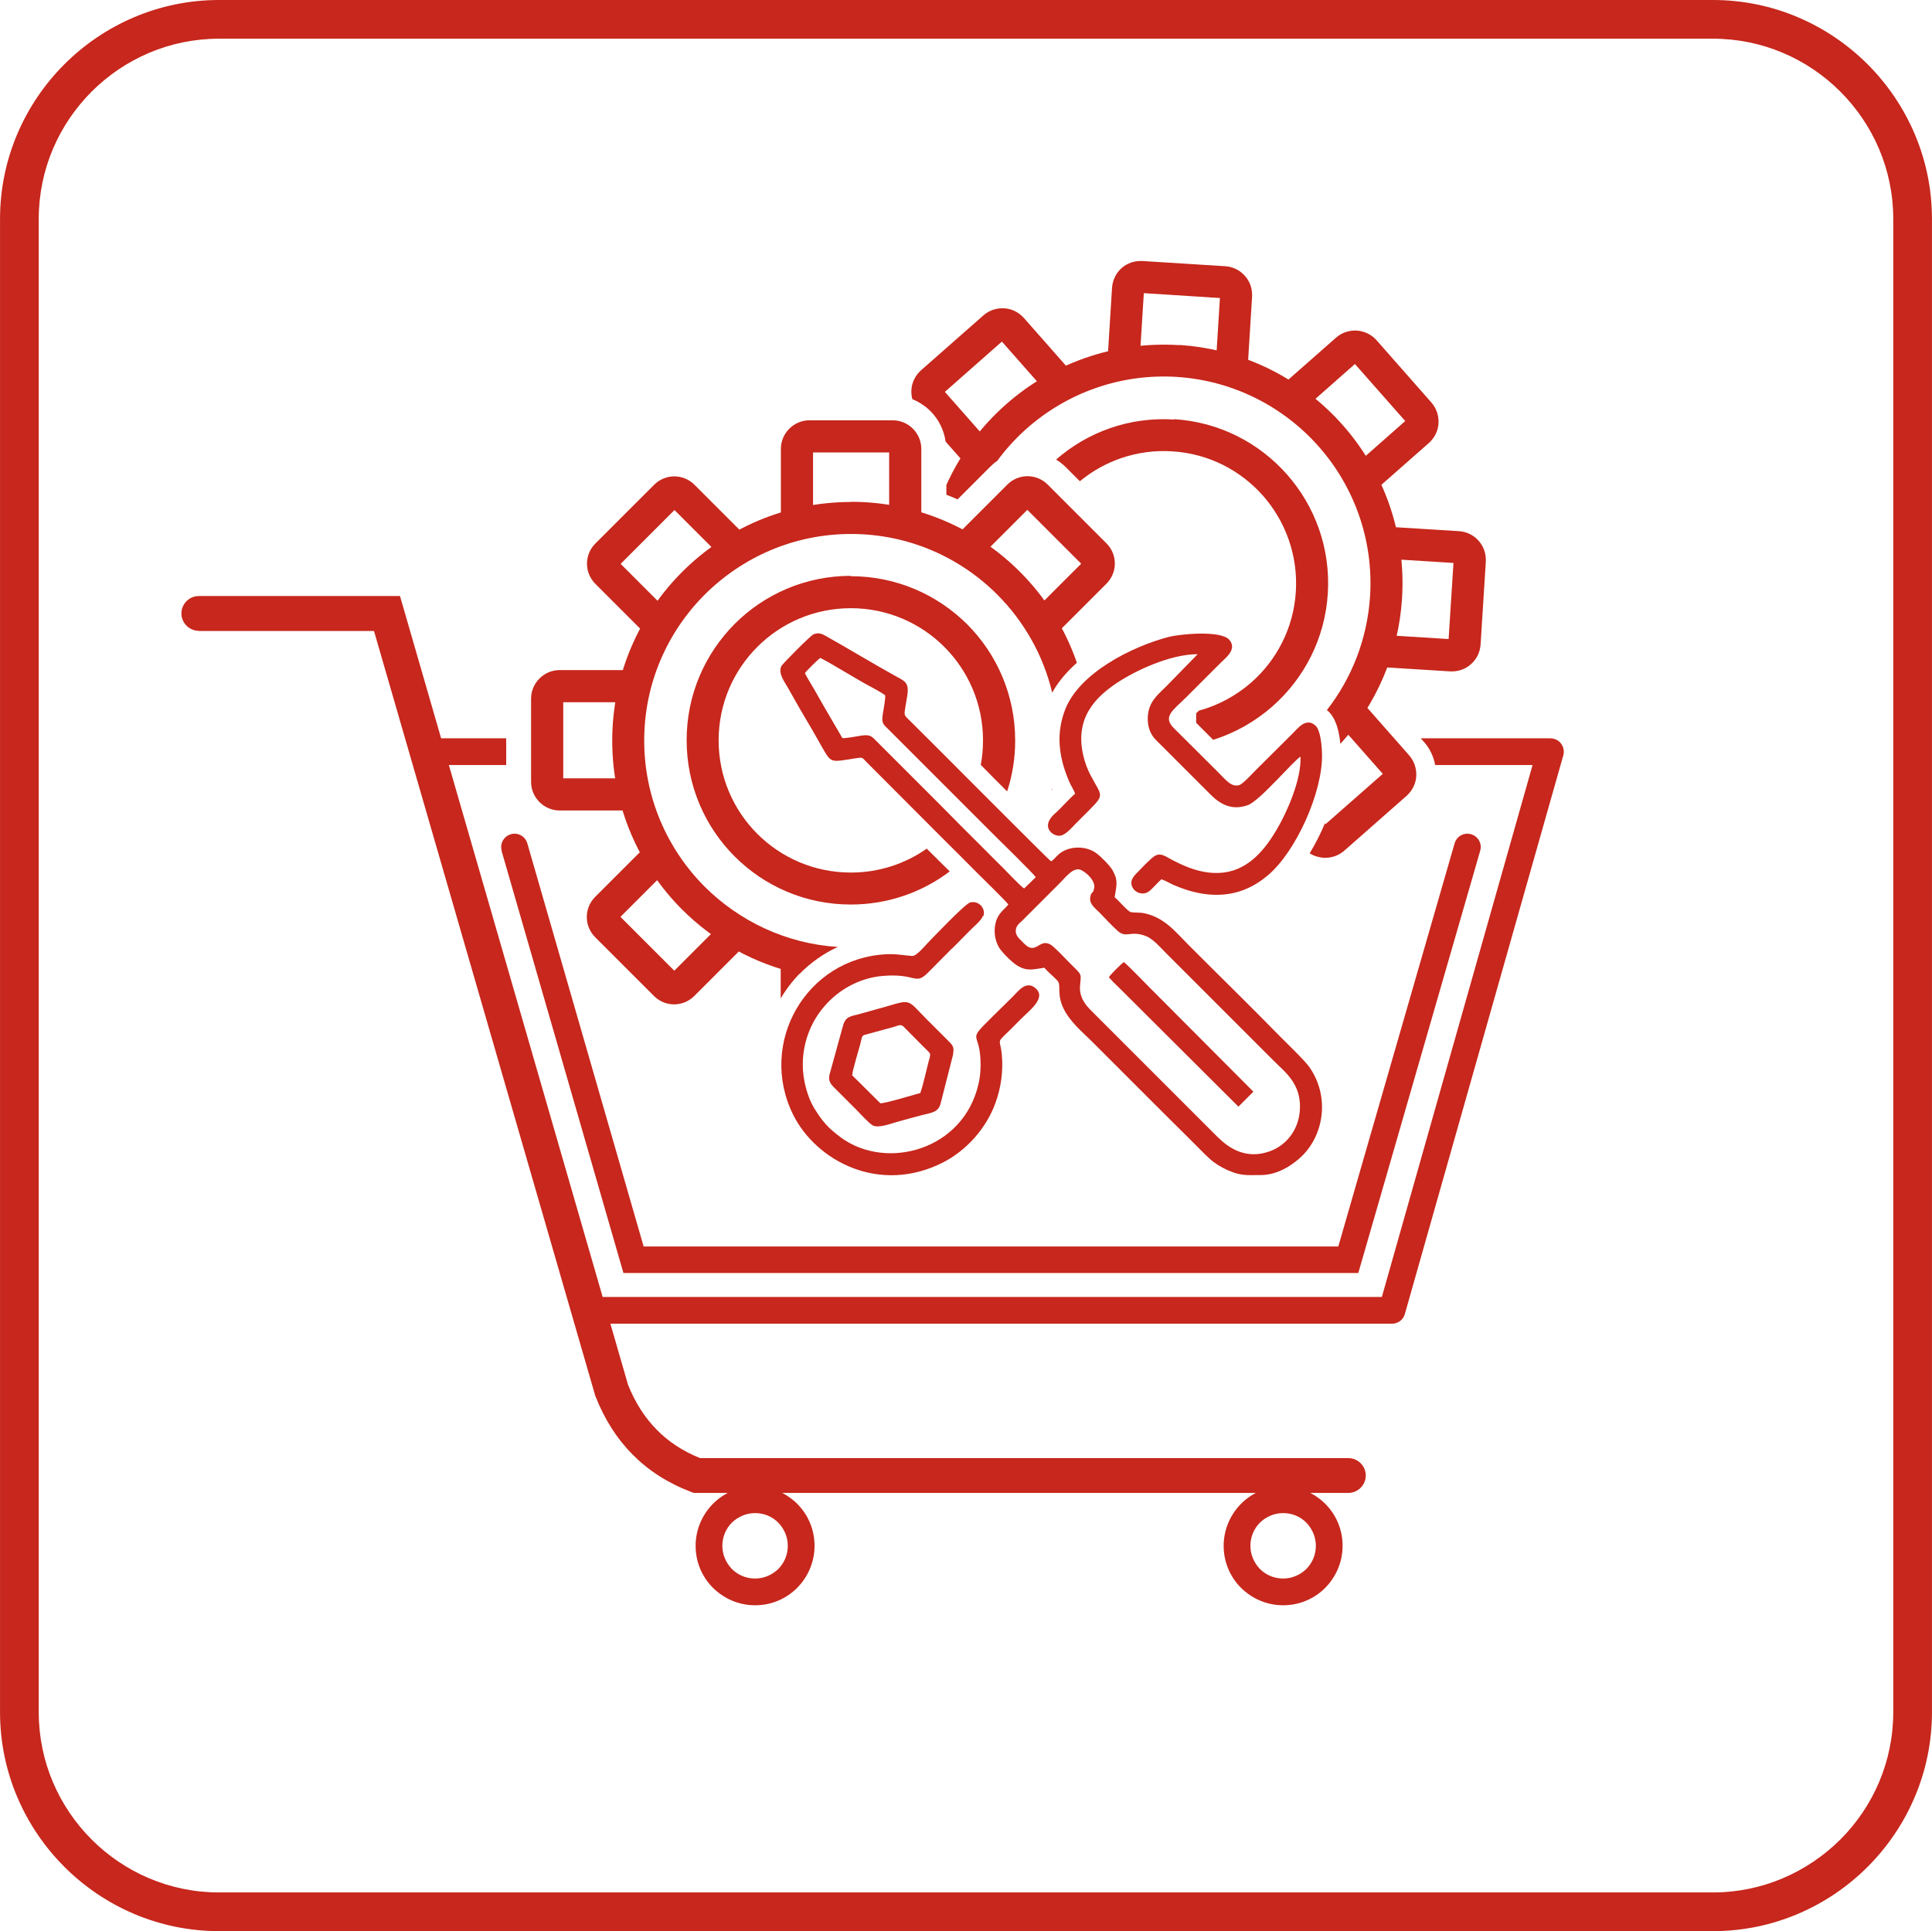
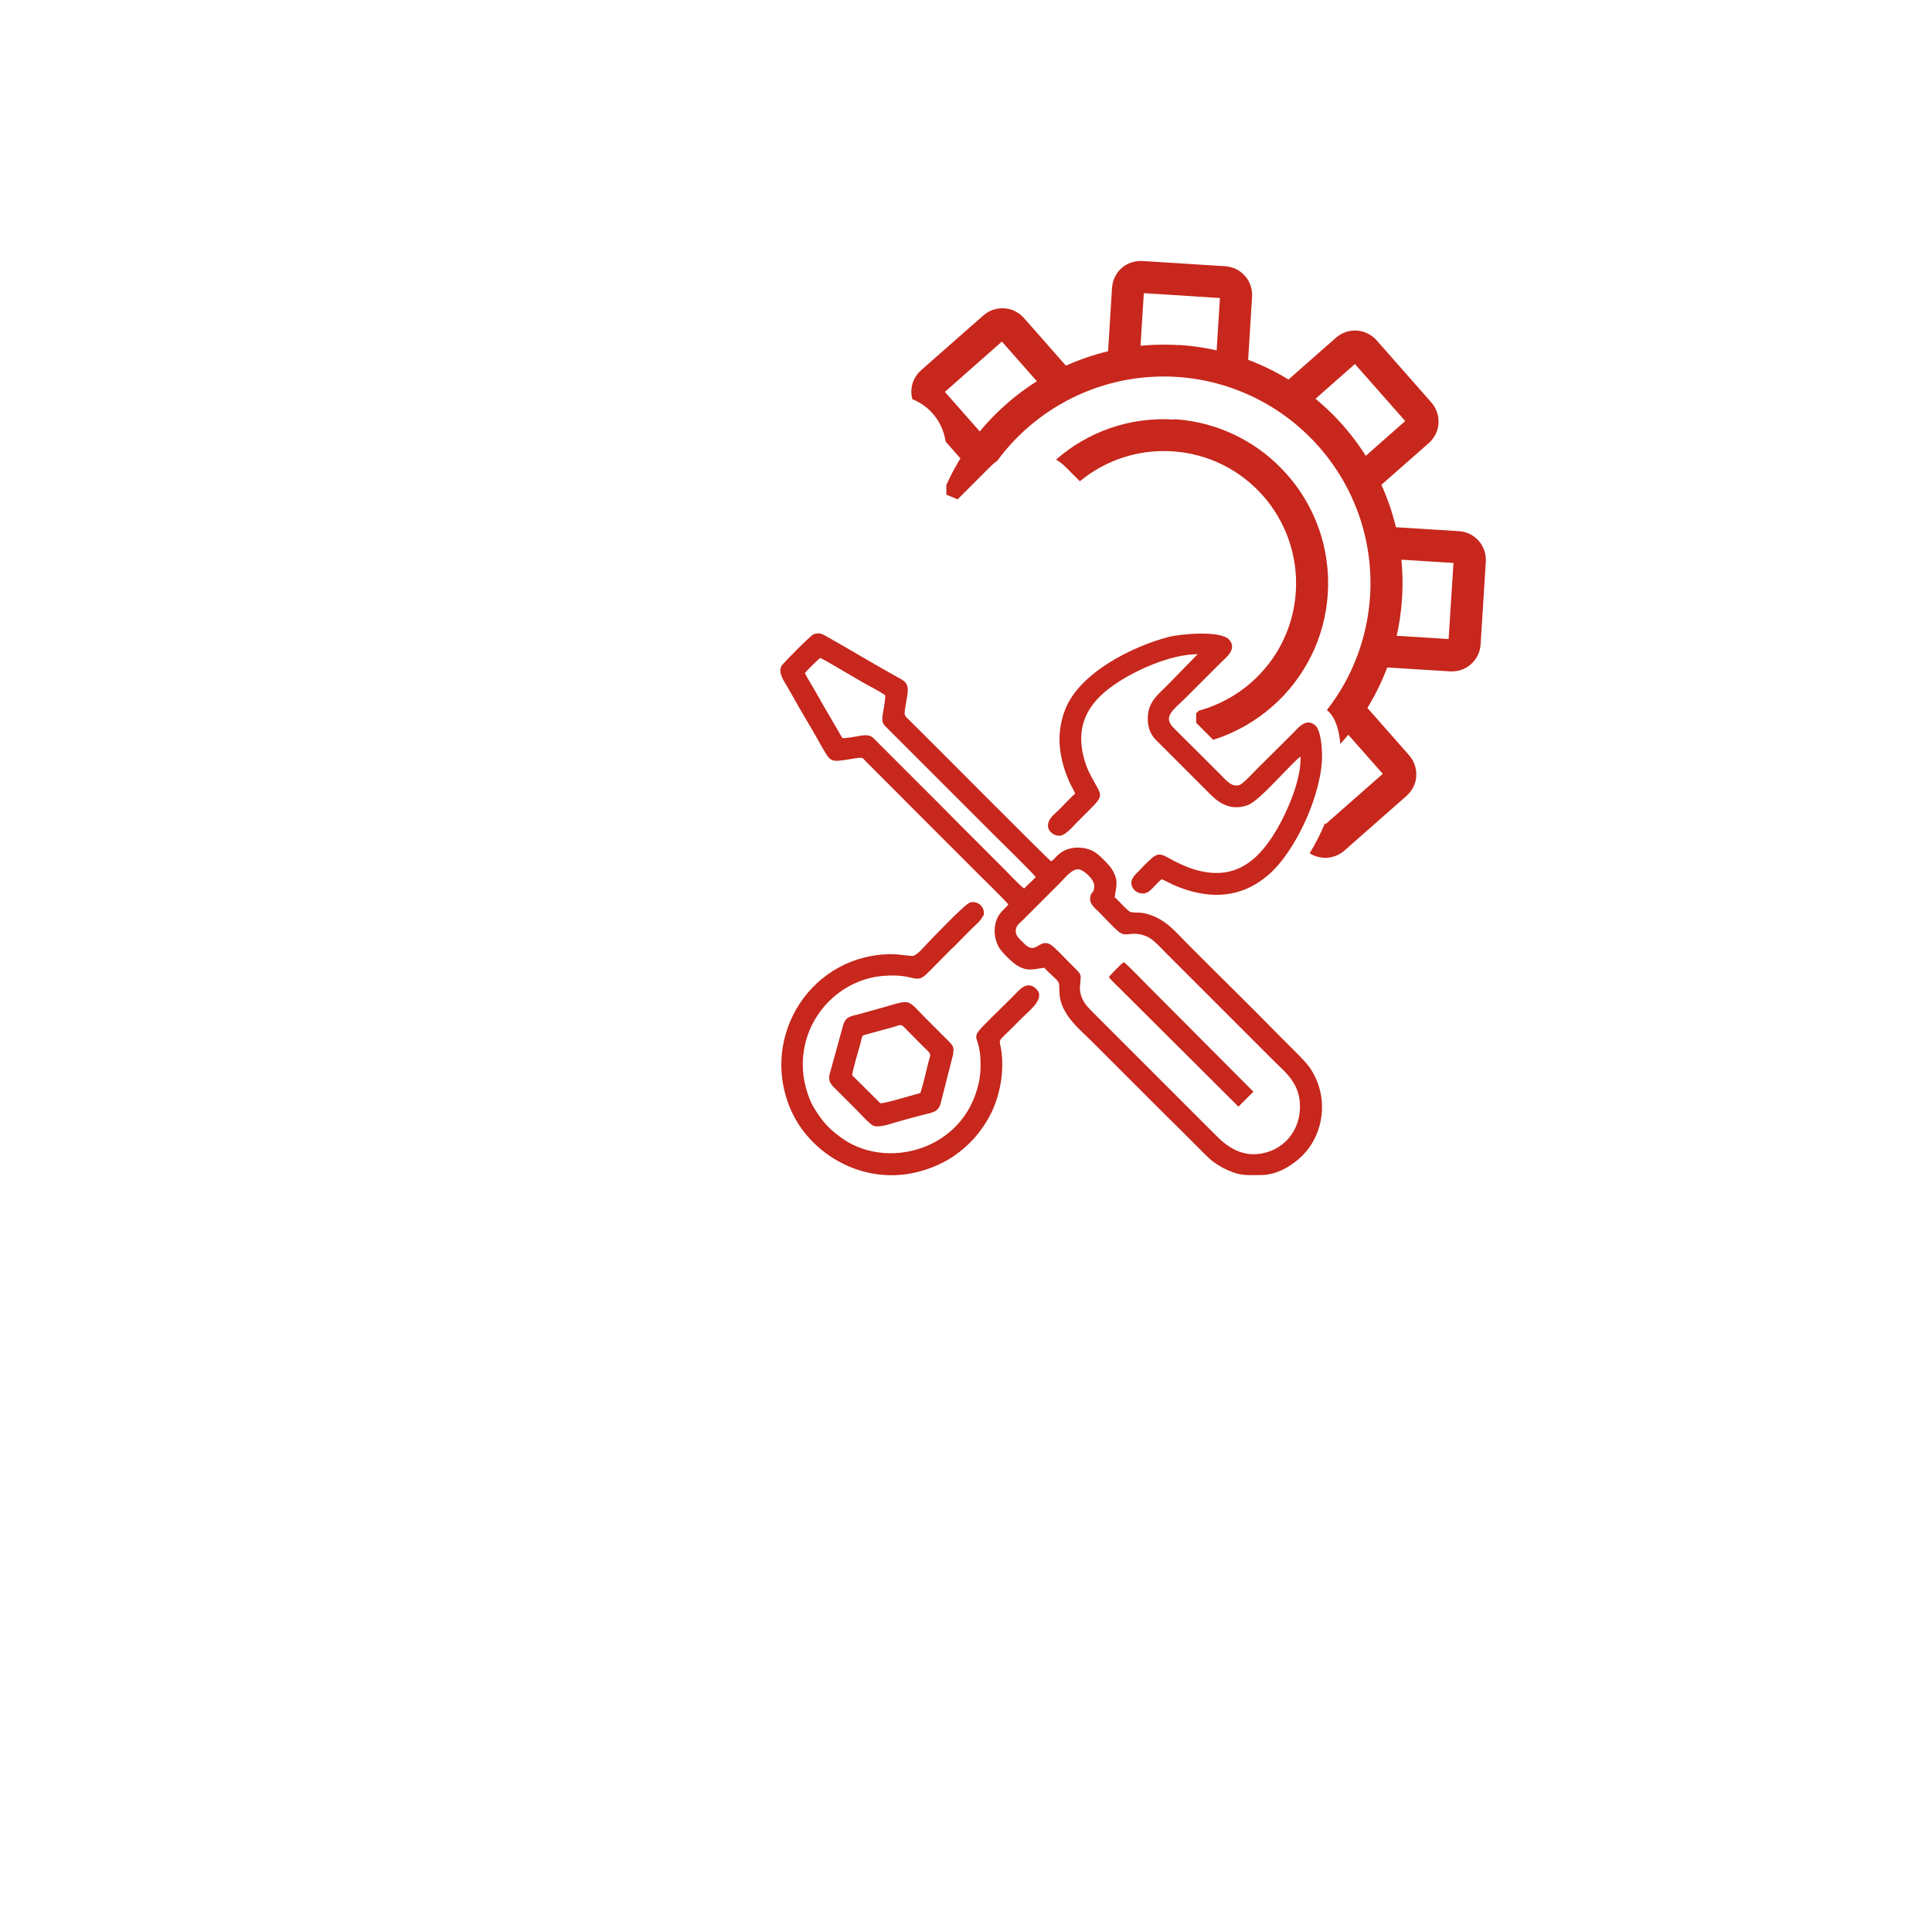
<svg xmlns="http://www.w3.org/2000/svg" xml:space="preserve" width="12.298mm" height="12.294mm" version="1.1" style="shape-rendering:geometricPrecision; text-rendering:geometricPrecision; image-rendering:optimizeQuality; fill-rule:evenodd; clip-rule:evenodd" viewBox="0 0 103.32 103.29">
  <defs>
    <style type="text/css">
   
    .fil1 {fill:#C7271C}
    .fil0 {fill:#C7271C;fill-rule:nonzero}
    .fil2 {fill:#C7271C;fill-rule:nonzero}
   
  </style>
  </defs>
  <g id="Слой_x0020_1">
-     <path class="fil0" d="M11.71 0l79.9 0c3.22,0 6.15,1.32 8.27,3.44 2.12,2.12 3.44,5.05 3.44,8.27l0 79.87c0,3.22 -1.32,6.15 -3.44,8.27 -2.12,2.12 -5.05,3.44 -8.27,3.44l-79.9 0c-3.22,0 -6.15,-1.32 -8.27,-3.44 -2.12,-2.12 -3.44,-5.05 -3.44,-8.27l0 -79.87c0,-3.22 1.32,-6.15 3.44,-8.27 2.12,-2.12 5.05,-3.44 8.27,-3.44zm79.9 2.07l-79.9 0c-2.65,0 -5.06,1.08 -6.81,2.83 -1.75,1.75 -2.83,4.16 -2.83,6.81l0 79.87c0,2.65 1.08,5.06 2.83,6.81 1.75,1.75 4.16,2.83 6.81,2.83l79.9 0c2.65,0 5.06,-1.09 6.81,-2.83 1.75,-1.75 2.83,-4.16 2.83,-6.81l0 -79.87c0,-2.65 -1.08,-5.06 -2.83,-6.81 -1.75,-1.75 -4.16,-2.83 -6.81,-2.83z" />
    <path class="fil0" d="M59.22 19.41l0.25 -4.02c0.03,-0.42 0.22,-0.79 0.51,-1.05 0.29,-0.26 0.69,-0.4 1.11,-0.38l4.44 0.28c0.42,0.03 0.79,0.22 1.05,0.52 0.26,0.29 0.4,0.68 0.38,1.1l-0.25 4.02 -1.71 -0.11 0.24 -3.83 -4.07 -0.26 -0.24 3.83 -1.71 -0.11zm-7.44 5.58l-1.21 -1.37c-0.09,-0.63 -0.38,-1.2 -0.81,-1.63 -0.27,-0.27 -0.6,-0.49 -0.97,-0.64 -0.04,-0.16 -0.06,-0.33 -0.05,-0.49 0.02,-0.39 0.2,-0.77 0.51,-1.05l3.34 -2.94c0.32,-0.28 0.71,-0.4 1.11,-0.38 0.39,0.02 0.77,0.2 1.05,0.51l2.66 3.02 -1.29 1.13 -2.54 -2.88 -3.05 2.69 2.54 2.88 -1.29 1.13zm11.26 -6.54c3.52,0.22 6.62,1.85 8.78,4.3 2.16,2.45 3.38,5.73 3.16,9.25 -0.19,3.01 -1.41,5.72 -3.3,7.79 -0.06,-0.65 -0.22,-1.37 -0.67,-1.77l-0.05 -0.04c1.32,-1.69 2.16,-3.79 2.31,-6.09 0.19,-3.04 -0.87,-5.88 -2.74,-8 -1.87,-2.12 -4.55,-3.53 -7.59,-3.73 -3.05,-0.19 -5.88,0.87 -8.01,2.74 -0.59,0.52 -1.13,1.11 -1.6,1.75 -0.14,0.09 -0.27,0.21 -0.39,0.33l-1.73 1.73c-0.1,-0.04 -0.2,-0.09 -0.3,-0.13 -0.1,-0.04 -0.2,-0.08 -0.3,-0.12l0 -0.52c0.75,-1.67 1.85,-3.13 3.2,-4.32 2.45,-2.16 5.73,-3.38 9.25,-3.16zm-0.4 29.9l-0 0 -0.01 -0 0.01 0zm11 -14.41l3.83 0.24 0.26 -4.07 -3.83 -0.24 0.11 -1.71 4.02 0.25c0.42,0.03 0.79,0.22 1.05,0.52 0.26,0.29 0.4,0.68 0.38,1.11l-0.28 4.44c-0.03,0.42 -0.22,0.79 -0.52,1.05 -0.29,0.26 -0.68,0.4 -1.11,0.38l-4.02 -0.25 0.11 -1.71zm-2.79 10.09l0.04 0.05 3.06 -2.69 -2.54 -2.88 1.29 -1.13 2.66 3.02c0.28,0.32 0.4,0.72 0.38,1.11 -0.02,0.39 -0.2,0.77 -0.51,1.05l-3.34 2.94c-0.32,0.28 -0.72,0.4 -1.11,0.38 -0.26,-0.02 -0.52,-0.1 -0.74,-0.24 0.3,-0.5 0.58,-1.04 0.81,-1.59zm-2.42 -23.31l3.02 -2.66c0.32,-0.28 0.72,-0.4 1.11,-0.38 0.39,0.03 0.77,0.2 1.05,0.51l2.94 3.34c0.28,0.32 0.4,0.72 0.38,1.11 -0.02,0.39 -0.2,0.77 -0.51,1.05l-3.02 2.66 -1.13 -1.29 2.88 -2.54 -2.69 -3.05 -2.88 2.54 -1.13 -1.29zm-5.64 1.7c2.42,0.15 4.55,1.27 6.04,2.96 1.49,1.69 2.33,3.94 2.18,6.36 -0.15,2.42 -1.27,4.55 -2.96,6.04 -0.91,0.8 -1.99,1.42 -3.17,1.79l-0.91 -0.91 0 -0.51 0.15 -0.14c1.05,-0.29 2,-0.81 2.8,-1.51 1.36,-1.2 2.26,-2.91 2.38,-4.86 0.12,-1.95 -0.56,-3.76 -1.75,-5.12 -1.2,-1.36 -2.91,-2.26 -4.86,-2.38 -1.86,-0.12 -3.61,0.5 -4.94,1.6l-0.75 -0.75c-0.16,-0.16 -0.34,-0.3 -0.52,-0.41 1.68,-1.47 3.92,-2.3 6.33,-2.14zm-6.72 15.03l-0 0 0 -0 0 -0z" />
-     <path class="fil0" d="M41.76 28.04l0 -4.03c0,-0.42 0.17,-0.8 0.45,-1.08 0.28,-0.28 0.66,-0.45 1.08,-0.45l4.45 0c0.42,0 0.8,0.17 1.08,0.45 0.28,0.28 0.45,0.66 0.45,1.08l0 4.03 -1.72 0 0 -3.84 -4.07 0 0 3.84 -1.72 0zm-7.8 15.31l-4.03 0c-0.42,0 -0.8,-0.17 -1.08,-0.45 -0.28,-0.28 -0.45,-0.66 -0.45,-1.08l0 -4.45c0,-0.42 0.17,-0.8 0.45,-1.08 0.28,-0.28 0.66,-0.45 1.08,-0.45l4.03 0 0 1.72 -3.84 0 0 4.07 3.84 0 0 1.72zm0.73 -9.27l-2.85 -2.85 0 -0c-0.3,-0.3 -0.45,-0.69 -0.45,-1.08 0,-0.39 0.15,-0.78 0.45,-1.08l3.14 -3.14c0.3,-0.3 0.69,-0.45 1.08,-0.45 0.39,0 0.78,0.15 1.08,0.45l0 -0 2.85 2.85 -1.21 1.21 -2.71 -2.71 -2.88 2.88 2.71 2.71 -1.21 1.21zm10.82 -7.24c3.53,0 6.72,1.43 9.03,3.74 1.36,1.36 2.41,3.01 3.05,4.87 -0.54,0.48 -1,1.01 -1.32,1.6 -0.48,-2.02 -1.52,-3.83 -2.94,-5.25 -2,-2 -4.76,-3.24 -7.82,-3.24 -3.05,0 -5.81,1.24 -7.82,3.24 -2,2 -3.24,4.76 -3.24,7.81 0,3.05 1.24,5.82 3.24,7.82 1.85,1.84 4.34,3.04 7.11,3.22 -0.78,0.36 -1.46,0.85 -2.04,1.44 -2.42,-0.53 -4.59,-1.75 -6.28,-3.44 -2.31,-2.31 -3.74,-5.5 -3.74,-9.03 0,-3.53 1.43,-6.72 3.74,-9.03 2.31,-2.31 5.5,-3.74 9.03,-3.74zm10.73 15.42l0.02 -0.08 0.01 0.02c0,0.01 0.01,0.01 0.01,0.02l-0.04 0.04zm-12.77 8.89l0 0.29c-0.69,0.54 -1.28,1.21 -1.72,1.96l0 -2.25 1.72 0zm13.59 -15.2l0 -0.11 0.1 0 -0.1 0.11zm-6.04 -7.18l2.85 -2.85c0.3,-0.3 0.69,-0.45 1.08,-0.45 0.39,0 0.78,0.15 1.08,0.45l3.14 3.14 -0 0c0.3,0.3 0.45,0.69 0.45,1.08 0,0.39 -0.15,0.78 -0.45,1.08l-2.85 2.85 -1.21 -1.21 2.71 -2.71 -2.88 -2.88 -2.71 2.71 -1.21 -1.21zm-15.13 17.56l-2.71 2.71 2.88 2.88 2.71 -2.71 1.21 1.21 -2.85 2.85c-0.3,0.3 -0.69,0.45 -1.08,0.45 -0.39,0 -0.78,-0.15 -1.08,-0.45l-0 0 -3.14 -3.14 0 -0c-0.3,-0.3 -0.45,-0.69 -0.45,-1.08 0,-0.39 0.15,-0.78 0.45,-1.08l2.85 -2.85 1.21 1.21zm9.61 -15.51c2.43,0 4.62,0.98 6.22,2.57 1.59,1.59 2.57,3.79 2.57,6.22 0,0.95 -0.15,1.87 -0.43,2.72l-0.79 -0.79 -0.62 -0.63c0.08,-0.42 0.12,-0.86 0.12,-1.31 0,-1.95 -0.79,-3.72 -2.07,-5 -1.28,-1.28 -3.05,-2.07 -5,-2.07 -1.95,0 -3.72,0.79 -5,2.07 -1.28,1.28 -2.07,3.05 -2.07,5 0,1.95 0.79,3.72 2.07,5 1.28,1.28 3.05,2.07 5,2.07 1.51,0 2.91,-0.47 4.06,-1.28l0.27 0.27 0.96 0.95c-1.47,1.11 -3.3,1.77 -5.29,1.77 -2.43,0 -4.62,-0.98 -6.21,-2.57 -1.59,-1.59 -2.57,-3.79 -2.57,-6.22 0,-2.43 0.98,-4.62 2.57,-6.22 1.59,-1.59 3.79,-2.57 6.21,-2.57z" />
    <path class="fil1" d="M58.5 47.63c-0.04,0.08 -0.14,0.12 -0.18,0.28 -0.11,0.42 0.2,0.62 0.49,0.91 0.31,0.32 0.63,0.67 0.95,0.96 0.48,0.44 0.69,-0.05 1.55,0.3 0.37,0.15 0.81,0.66 1.05,0.9l5.8 5.8c0.56,0.56 1.41,1.18 1.36,2.51 -0.04,1.15 -0.75,1.97 -1.59,2.28 -1.3,0.48 -2.22,-0.17 -2.82,-0.76l-5.79 -5.79c-0.33,-0.33 -0.63,-0.63 -0.96,-0.96 -0.28,-0.28 -0.66,-0.7 -0.6,-1.36 0.06,-0.69 0.12,-0.51 -0.6,-1.24 -0.19,-0.19 -0.8,-0.85 -1,-0.95 -0.6,-0.32 -0.76,0.61 -1.4,-0.05 -0.12,-0.13 -0.39,-0.34 -0.43,-0.56 -0.06,-0.35 0.18,-0.51 0.33,-0.65 0.65,-0.65 1.28,-1.28 1.93,-1.93 0.38,-0.37 0.72,-0.86 1.11,-0.82 0.23,0.02 1.04,0.64 0.77,1.13zm-15.46 -11.62c0.05,-0.09 0.72,-0.76 0.83,-0.82 0.63,0.32 1.89,1.11 2.62,1.5 0.25,0.13 0.63,0.34 0.85,0.5 0.01,0.24 -0.09,0.76 -0.13,1.01 -0.08,0.49 0.03,0.54 0.28,0.79l5.65 5.65c0.18,0.18 2.17,2.12 2.25,2.28l-0.62 0.6c-0.17,-0.09 -0.94,-0.91 -1.14,-1.11 -0.39,-0.38 -0.74,-0.74 -1.13,-1.13 -0.76,-0.76 -1.5,-1.49 -2.25,-2.26l-3.38 -3.38c-0.25,-0.25 -0.32,-0.37 -0.84,-0.29 -0.24,0.04 -0.76,0.14 -0.98,0.13l-1.02 -1.75c-0.18,-0.31 -0.33,-0.58 -0.5,-0.88 -0.17,-0.29 -0.33,-0.54 -0.49,-0.85zm10.89 12.35c-0.14,0.25 -0.56,0.42 -0.7,1.06 -0.11,0.52 0.03,1.06 0.28,1.38 0.19,0.25 0.62,0.68 0.9,0.85 0.53,0.32 0.86,0.19 1.44,0.11 0.12,0.14 0.26,0.27 0.4,0.4 0.1,0.1 0.36,0.31 0.38,0.44 0.06,0.33 -0.06,0.72 0.25,1.35 0.37,0.74 1,1.24 1.49,1.73 1.09,1.09 2.16,2.16 3.25,3.25 0.55,0.55 1.07,1.07 1.62,1.61 0.28,0.28 0.53,0.53 0.81,0.81 0.24,0.24 0.58,0.6 0.85,0.8 0.32,0.23 0.62,0.4 1.06,0.56 0.5,0.18 0.89,0.14 1.46,0.14 0.95,0 1.76,-0.58 2.22,-1.03 1.18,-1.17 1.47,-3.2 0.38,-4.75 -0.27,-0.38 -1.2,-1.26 -1.58,-1.65 -1.59,-1.63 -3.27,-3.26 -4.88,-4.88 -0.72,-0.72 -1.27,-1.45 -2.35,-1.69 -0.26,-0.06 -0.55,-0.02 -0.75,-0.07 -0.14,-0.03 -0.69,-0.67 -0.85,-0.79 0.09,-0.61 0.21,-0.88 -0.11,-1.44 -0.14,-0.25 -0.63,-0.74 -0.85,-0.9 -0.51,-0.4 -1.42,-0.44 -1.98,0 -0.19,0.15 -0.28,0.31 -0.46,0.42 -0.17,-0.11 -6.82,-6.81 -7.6,-7.57 -0.33,-0.32 -0.26,-0.2 -0.09,-1.3 0.11,-0.71 -0.15,-0.77 -0.61,-1.03 -1.2,-0.66 -2.51,-1.46 -3.74,-2.15 -0.19,-0.11 -0.39,-0.21 -0.67,-0.09 -0.16,0.07 -1.64,1.56 -1.71,1.69 -0.21,0.41 0.21,0.9 0.37,1.21 0.4,0.72 0.81,1.42 1.23,2.13 0.21,0.36 0.4,0.7 0.61,1.07 0.46,0.79 0.42,0.74 1.74,0.53 0.41,-0.06 0.36,-0.05 0.58,0.18l4.22 4.23c0.57,0.56 1.11,1.11 1.68,1.68 0.24,0.24 1.59,1.56 1.69,1.71zm3.57 -5.91c-0.22,0.17 -0.81,0.83 -1.08,1.06 -0.8,0.7 -0.14,1.23 0.27,1.19 0.3,-0.03 0.67,-0.48 0.84,-0.65 0.24,-0.25 0.48,-0.47 0.72,-0.72 0.85,-0.85 0.66,-0.75 0.08,-1.85 -0.17,-0.32 -0.32,-0.71 -0.4,-1.08 -0.47,-2.03 0.7,-3.13 1.78,-3.86 0.97,-0.65 2.85,-1.55 4.34,-1.55l-1.68 1.72c-0.35,0.35 -0.73,0.65 -0.9,1.15 -0.12,0.36 -0.12,0.8 -0,1.16 0.13,0.38 0.35,0.56 0.57,0.78l2.71 2.71c0.54,0.54 1.17,0.85 1.99,0.55 0.65,-0.24 2.42,-2.36 2.81,-2.59 0.05,1.26 -0.75,3.01 -1.26,3.88 -0.58,0.99 -1.45,2.15 -2.85,2.32 -1.09,0.13 -2.11,-0.31 -3,-0.81 -0.43,-0.25 -0.61,-0.18 -0.92,0.11 -0.24,0.22 -0.41,0.4 -0.64,0.64 -0.16,0.17 -0.55,0.47 -0.29,0.9 0.15,0.25 0.55,0.39 0.85,0.17 0.21,-0.16 0.45,-0.46 0.67,-0.65 0.15,0.04 0.45,0.21 0.62,0.29 0.23,0.1 0.44,0.18 0.68,0.26 0.49,0.16 1.05,0.28 1.62,0.28 1.21,0.01 2.09,-0.47 2.76,-1.03 1.51,-1.26 2.95,-4.45 2.91,-6.49 -0.01,-0.46 -0.08,-1.3 -0.36,-1.54 -0.51,-0.45 -0.97,0.2 -1.19,0.41l-1.89 1.88c-0.18,0.17 -0.78,0.84 -0.98,0.9 -0.44,0.14 -0.76,-0.32 -1.14,-0.69l-2.34 -2.33c-0.67,-0.64 -0.05,-0.99 0.63,-1.67l1.88 -1.88c0.22,-0.22 0.87,-0.69 0.43,-1.2 -0.44,-0.51 -2.58,-0.32 -3.25,-0.15 -1.92,0.5 -4.77,1.91 -5.53,3.89 -0.18,0.47 -0.3,1 -0.3,1.58 -0,0.81 0.22,1.58 0.53,2.29 0.09,0.21 0.27,0.47 0.31,0.65zm-4.91 6.55c0.14,-0.42 -0.26,-0.85 -0.71,-0.73 -0.27,0.07 -2.02,1.91 -2.27,2.17 -0.17,0.17 -0.6,0.71 -0.83,0.69 -0.49,-0.03 -0.84,-0.12 -1.38,-0.09 -4.29,0.21 -6.89,4.75 -4.98,8.59 1.23,2.46 4.62,4.29 8.04,2.53 1.18,-0.61 2.27,-1.76 2.78,-3.18 0.28,-0.78 0.43,-1.68 0.33,-2.63 -0.11,-0.98 -0.39,-0.38 0.95,-1.77 0.54,-0.55 1.48,-1.21 0.84,-1.74 -0.37,-0.3 -0.7,-0.06 -0.97,0.23 -0.25,0.26 -0.48,0.49 -0.74,0.74 -2.11,2.09 -1.31,1.16 -1.22,2.79 0.03,0.45 -0,0.95 -0.1,1.37 -0.81,3.57 -4.94,4.65 -7.36,2.87 -0.69,-0.51 -0.99,-0.86 -1.43,-1.57 -0.36,-0.59 -0.62,-1.54 -0.61,-2.37 0.03,-2.57 2.02,-4.5 4.26,-4.7 1.83,-0.16 1.73,0.53 2.44,-0.18l1.12 -1.13c0.07,-0.08 0.1,-0.11 0.19,-0.18l0.92 -0.93c0.17,-0.19 0.62,-0.53 0.7,-0.79zm-7.01 8.48c-0,-0.2 0.34,-1.31 0.43,-1.65 0.08,-0.3 0.06,-0.41 0.2,-0.47l1.61 -0.44c0.2,-0.06 0.35,-0.16 0.5,-0.01l1.04 1.05c0.48,0.48 0.43,0.32 0.28,0.9 -0.12,0.47 -0.28,1.19 -0.42,1.6 -0.38,0.1 -1.87,0.56 -2.14,0.55l-1.52 -1.51zm5.39 -1.14c0.07,-0.3 -0.03,-0.44 -0.19,-0.6l-1.24 -1.24c-1.03,-1.04 -0.79,-1.06 -2.16,-0.66 -0.45,0.13 -0.87,0.24 -1.32,0.37 -0.54,0.16 -0.83,0.11 -0.98,0.66l-0.72 2.61c-0.07,0.3 0.05,0.48 0.18,0.62l1.25 1.25c0.22,0.22 0.62,0.67 0.86,0.83 0.29,0.19 0.99,-0.08 1.31,-0.17 0.45,-0.13 0.88,-0.24 1.32,-0.36 0.52,-0.14 0.88,-0.13 1.02,-0.62l0.68 -2.67zm8.33 -4.07c0.26,0.3 0.59,0.59 0.87,0.88l6.06 6.04 0.8 -0.8 -5.18 -5.2c-0.46,-0.45 -1.33,-1.37 -1.74,-1.73 -0.12,0.05 -0.77,0.72 -0.81,0.81z" />
-     <path class="fil2" d="M23.54 40.92c-0.39,0 -0.71,-0.32 -0.71,-0.71 0,-0.39 0.32,-0.72 0.71,-0.72l3.53 0 0 1.43 -3.53 0zm48.14 0l-0 0 0 -0.01 0 0.01zm4.31 -1.43l6.92 0c0.4,0 0.72,0.32 0.72,0.72 0,0.08 -0.01,0.16 -0.04,0.24l-8.46 29.83c-0.09,0.32 -0.37,0.52 -0.69,0.52l0 0 -42.49 0c-0.39,0 -0.71,-0.32 -0.71,-0.71 0,-0.4 0.32,-0.72 0.71,-0.72l41.95 0 8.06 -28.45 -5.21 0c-0.08,-0.45 -0.28,-0.88 -0.6,-1.24l-0.17 -0.19zm-65.36 -5.75c-0.51,0 -0.93,-0.42 -0.93,-0.93 0,-0.51 0.42,-0.93 0.93,-0.93l10.76 0 12.2 42.2c0.38,0.94 0.89,1.75 1.55,2.41 0.62,0.63 1.38,1.13 2.3,1.5l34.67 0c0.51,0 0.93,0.42 0.93,0.93 0,0.51 -0.42,0.93 -0.93,0.93l-35.01 0 -0.16 -0.06c-1.23,-0.47 -2.27,-1.14 -3.12,-2 -0.84,-0.85 -1.49,-1.88 -1.96,-3.07l-0.02 -0.04 -11.84 -40.93 -9.37 0zm29.75 45.76c0.88,0 1.67,0.36 2.25,0.93 0.58,0.58 0.93,1.37 0.93,2.25 0,0.88 -0.36,1.67 -0.93,2.25 -0.58,0.58 -1.37,0.93 -2.25,0.93 -0.88,0 -1.67,-0.36 -2.25,-0.93 -0.58,-0.58 -0.93,-1.37 -0.93,-2.25 0,-0.88 0.36,-1.67 0.93,-2.25 0.58,-0.58 1.37,-0.93 2.25,-0.93zm1.24 1.94c-0.32,-0.32 -0.75,-0.51 -1.24,-0.51 -0.48,0 -0.92,0.2 -1.24,0.51 -0.32,0.32 -0.51,0.76 -0.51,1.24 0,0.48 0.2,0.92 0.51,1.24 0.32,0.32 0.76,0.51 1.24,0.51 0.48,0 0.92,-0.2 1.24,-0.51 0.32,-0.32 0.51,-0.76 0.51,-1.24 0,-0.48 -0.2,-0.92 -0.51,-1.24zm27 -1.94c0.88,0 1.67,0.36 2.25,0.93 0.58,0.58 0.93,1.37 0.93,2.25 0,0.88 -0.36,1.67 -0.93,2.25 -0.58,0.58 -1.37,0.93 -2.25,0.93 -0.88,0 -1.67,-0.36 -2.25,-0.93 -0.58,-0.58 -0.93,-1.37 -0.93,-2.25 0,-0.88 0.36,-1.67 0.93,-2.25 0.58,-0.58 1.37,-0.93 2.25,-0.93zm1.24 1.94c-0.32,-0.32 -0.75,-0.51 -1.24,-0.51 -0.48,0 -0.92,0.2 -1.24,0.51 -0.32,0.32 -0.51,0.76 -0.51,1.24 0,0.48 0.2,0.92 0.51,1.24 0.32,0.32 0.76,0.51 1.24,0.51 0.48,0 0.92,-0.2 1.24,-0.51 0.32,-0.32 0.51,-0.76 0.51,-1.24 0,-0.48 -0.2,-0.92 -0.51,-1.24zm-43.03 -35.94c-0.11,-0.38 0.11,-0.77 0.49,-0.88 0.38,-0.11 0.77,0.11 0.88,0.49l6.22 21.56 37.15 0 6.22 -21.56c0.11,-0.38 0.5,-0.6 0.88,-0.49 0.38,0.11 0.6,0.5 0.49,0.88l-6.52 22.59c-13.1,0 -26.2,0 -39.3,0l-6.52 -22.59z" />
  </g>
</svg>